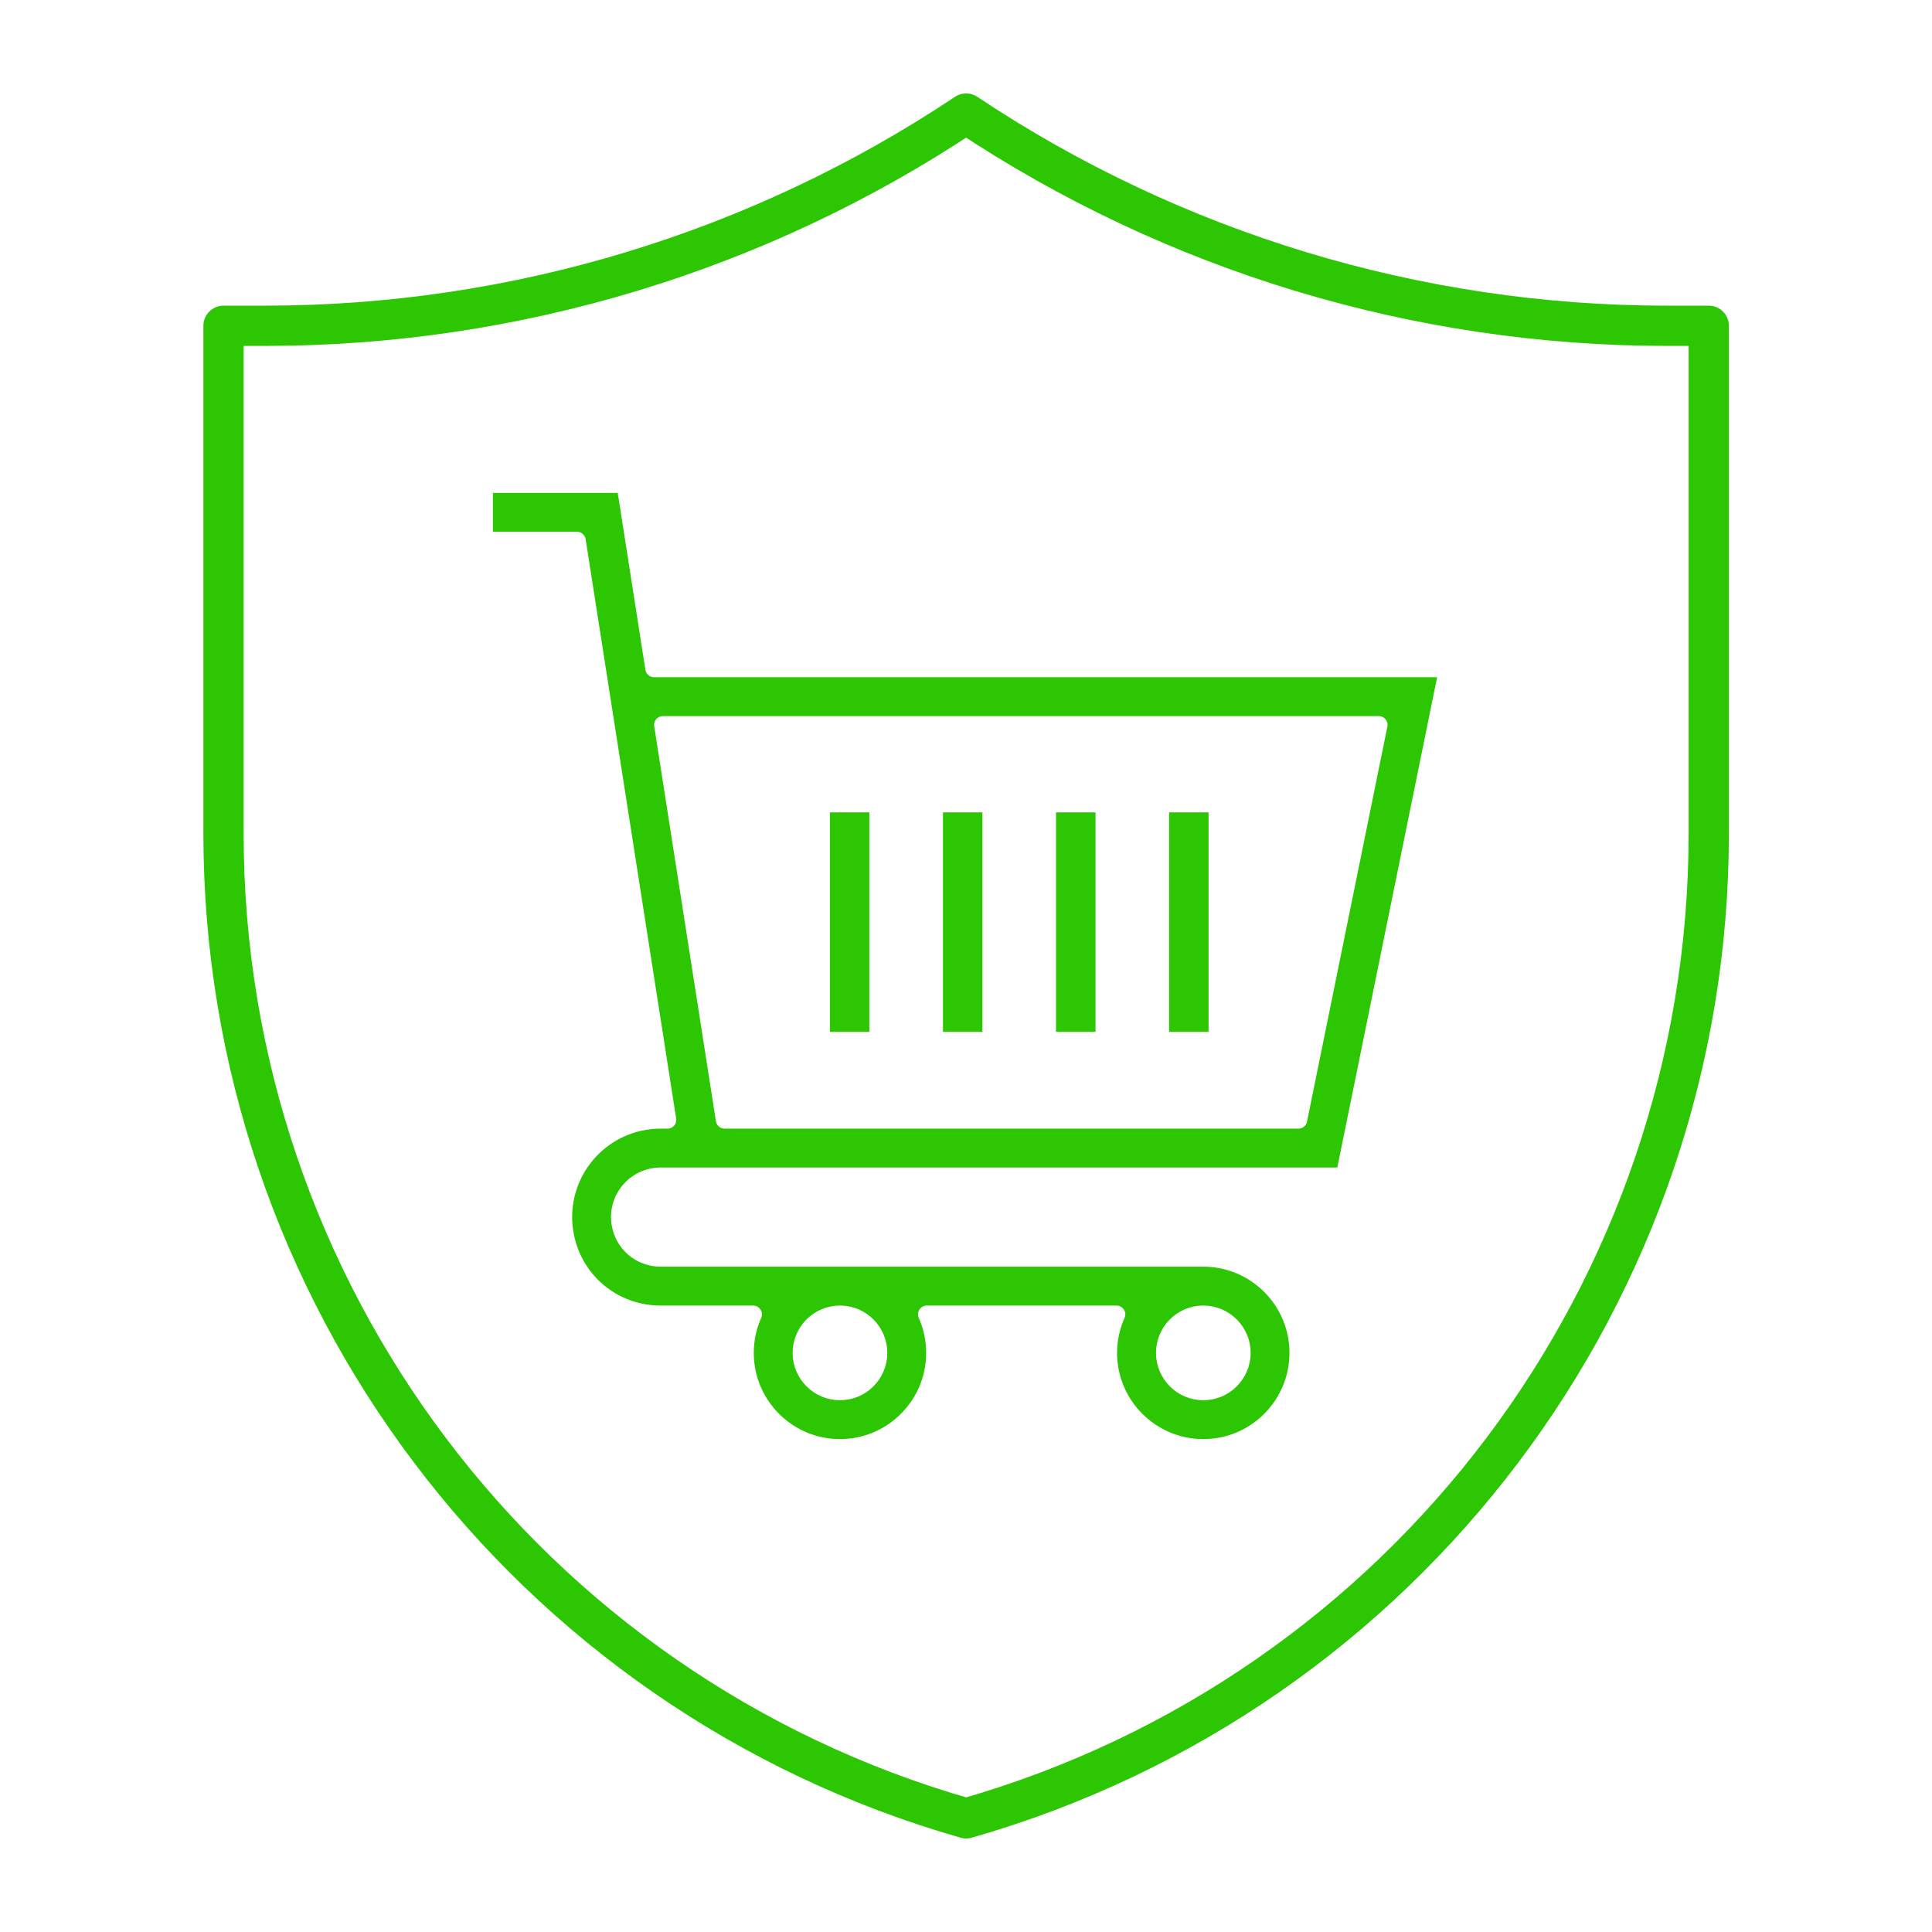
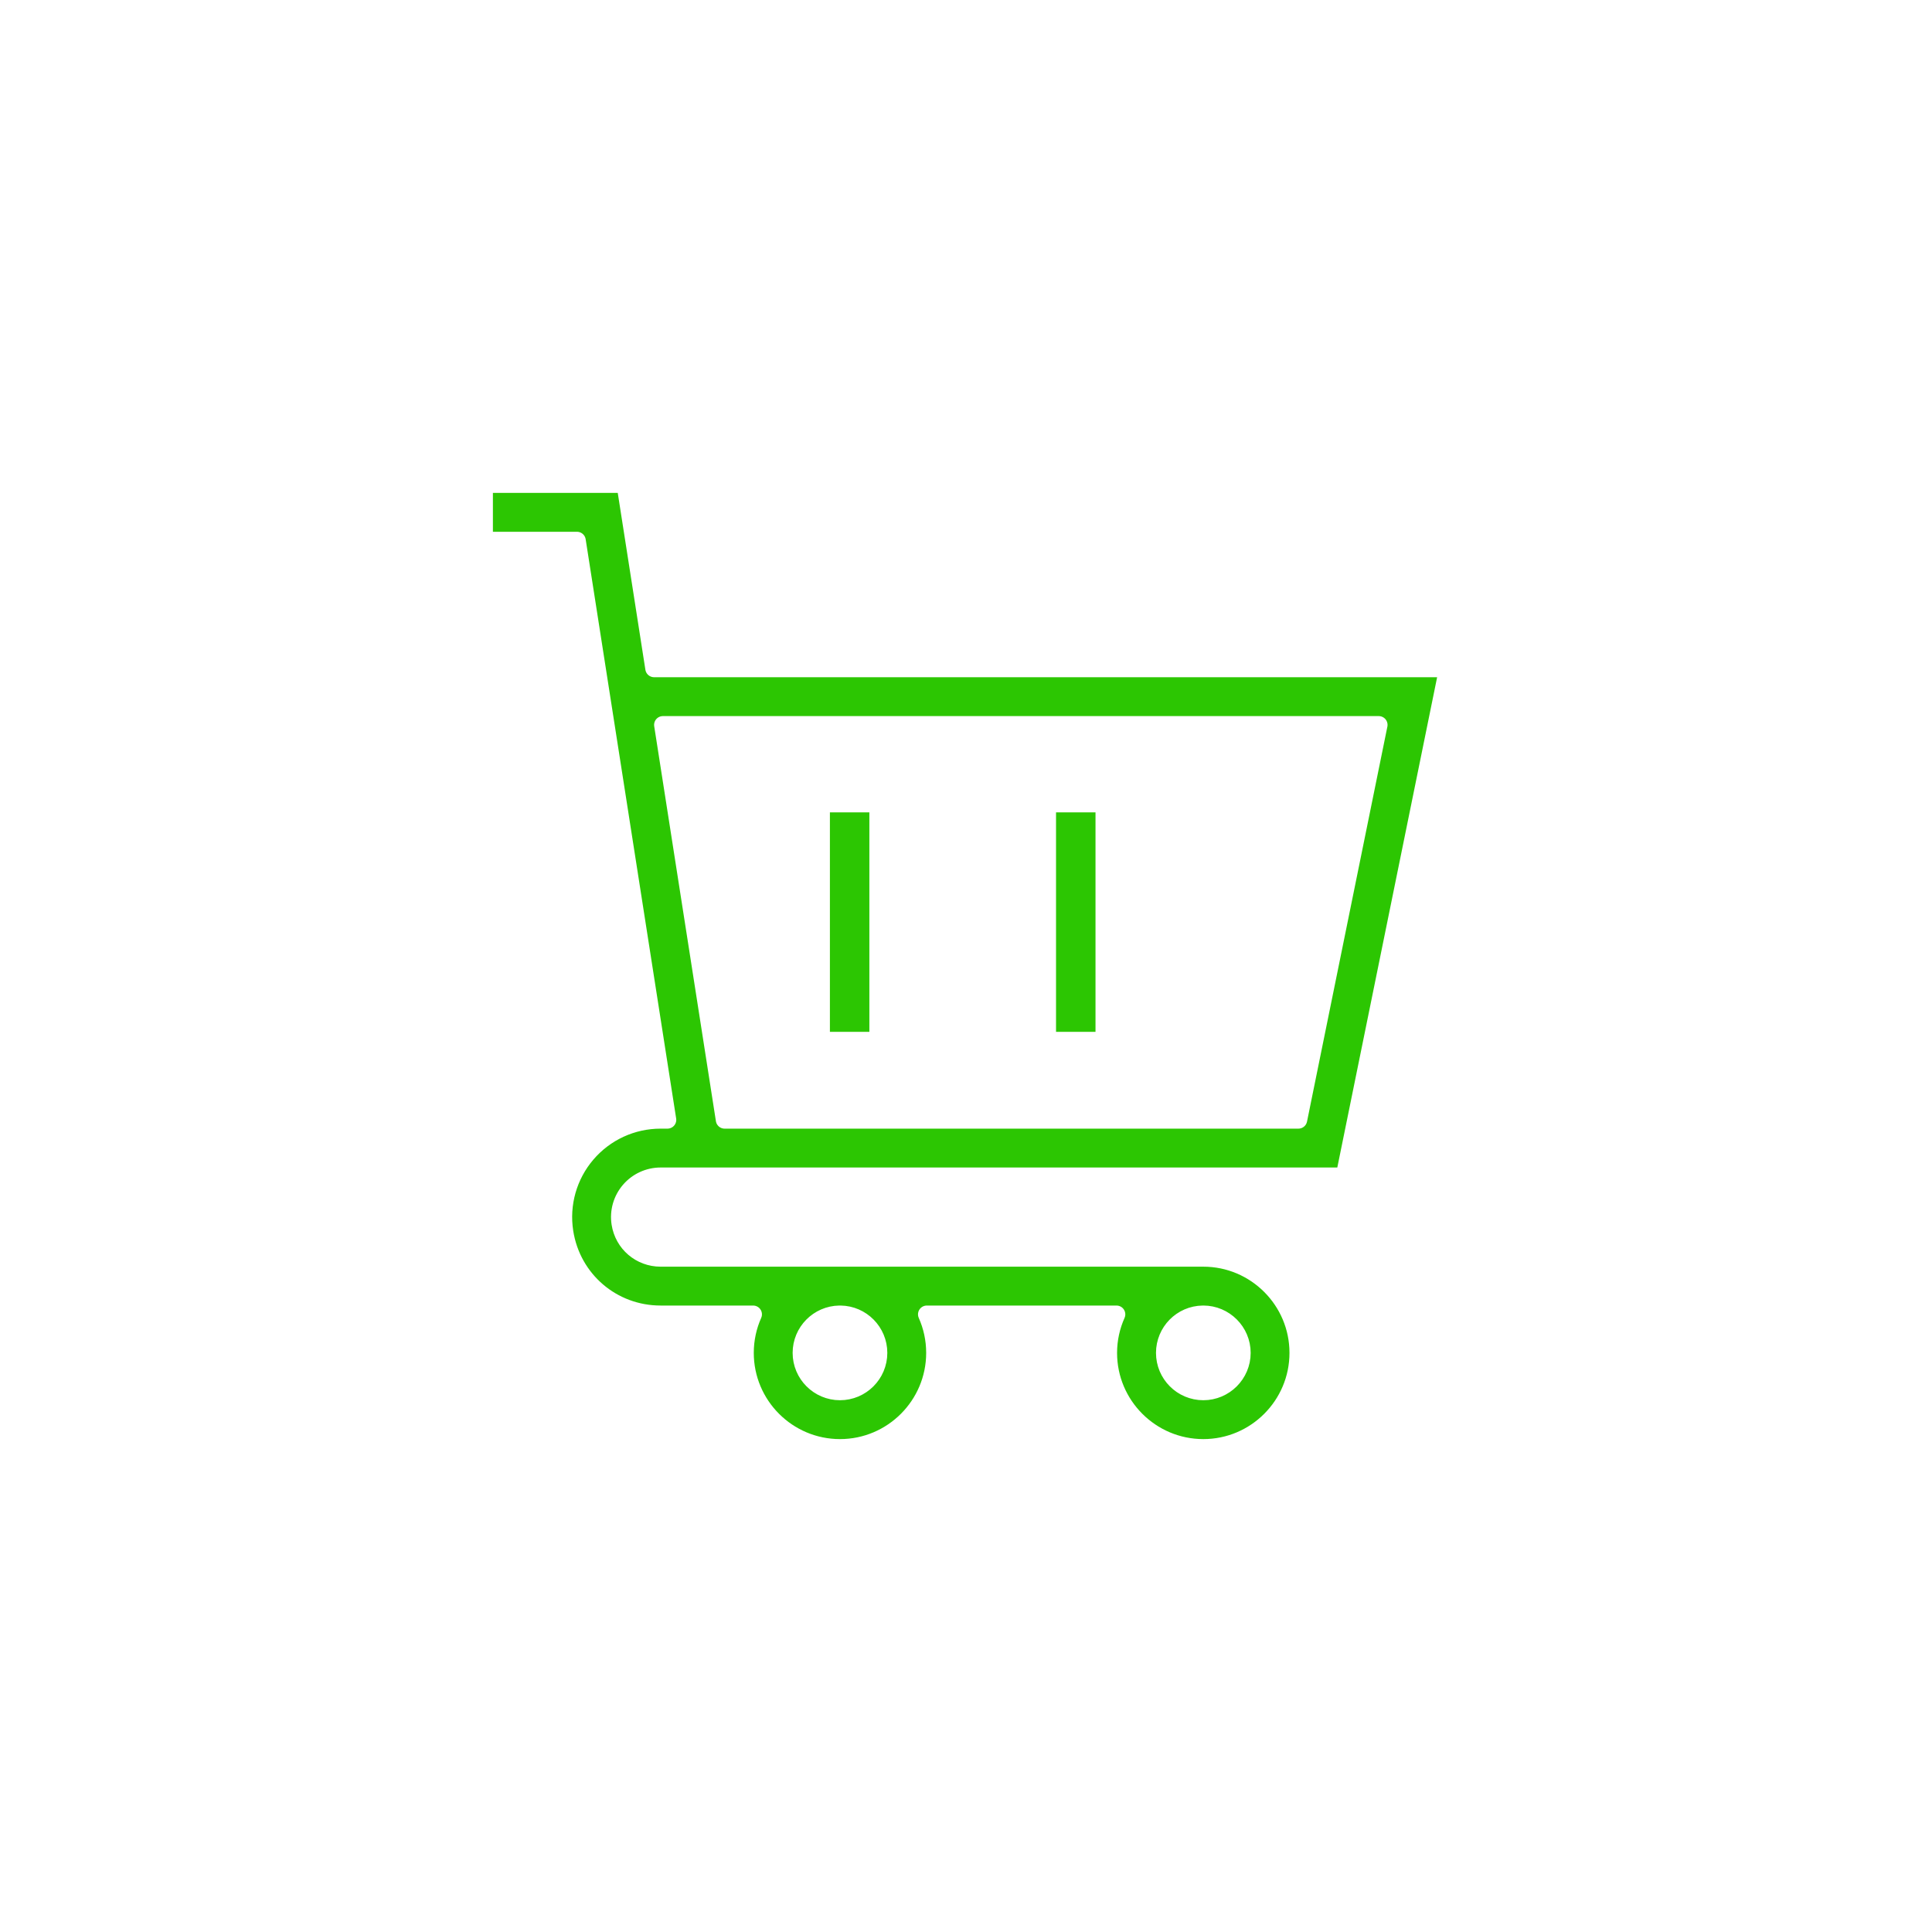
<svg xmlns="http://www.w3.org/2000/svg" width="1760" height="1760" xml:space="preserve" overflow="hidden">
  <g transform="translate(-9029 -2479)">
    <rect x="9029" y="2479" width="1760" height="1760" fill="#FFFFFF" />
-     <path d="M676.623 0.036C276.196 114.465 0.123 480.522 0.123 897.048L0.123 1359.72 38.242 1359.72C265.453 1359.72 487.574 1426.98 676.623 1553.04 865.673 1426.98 1087.8 1359.72 1315 1359.72L1353.12 1359.72 1353.12 897.048C1353.12 480.522 1077.05 114.465 676.623 0.036Z" stroke="#2CC602" stroke-width="36.667" stroke-linecap="round" stroke-linejoin="round" stroke-miterlimit="10" fill="none" fill-rule="evenodd" transform="matrix(1 0 0 -1 9232.5 4135.5)" />
    <path d="M9637.04 3499.14 9630.79 3499.14C9604.87 3499.14 9580.34 3510.43 9563.48 3530.13 9546.63 3549.82 9539.26 3575.81 9543.26 3601.42 9550.04 3644.83 9586.85 3676.34 9630.79 3676.34L9715.09 3676.34C9710.31 3687.07 9707.65 3698.95 9707.65 3711.44 9707.65 3759.17 9746.47 3798 9794.2 3798 9841.92 3798 9880.74 3759.17 9880.74 3711.44 9880.74 3698.95 9878.08 3687.07 9873.3 3676.34L10046.1 3676.34C10041.3 3687.07 10038.6 3698.95 10038.6 3711.44 10038.6 3759.17 10077.4 3798 10125.2 3798 10172.9 3798 10211.7 3759.17 10211.7 3711.44 10211.7 3663.72 10172.9 3624.89 10125.2 3624.89 10125 3624.89 10124.8 3624.89 10124.6 3624.89L9630.79 3624.89C9612.37 3624.89 9596.93 3611.68 9594.09 3593.47 9592.41 3582.74 9595.5 3571.84 9602.57 3563.58 9609.63 3555.33 9619.92 3550.59 9630.79 3550.59L10253.8 3550.59 10348 3087.91 9624.86 3087.91 9598.62 2920 9470 2920 9470 2971.45 9554.59 2971.45ZM10285 3139.36 10211.8 3499.14 9689.1 3499.14 9632.89 3139.36ZM9829.3 3711.44C9829.3 3730.8 9813.55 3746.55 9794.2 3746.55 9774.84 3746.55 9759.09 3730.8 9759.09 3711.44 9759.09 3692.24 9774.58 3676.6 9793.72 3676.34L9794.68 3676.34C9813.81 3676.6 9829.3 3692.24 9829.3 3711.44ZM10160.3 3711.44C10160.3 3730.8 10144.5 3746.55 10125.2 3746.55 10105.8 3746.55 10090.1 3730.8 10090.1 3711.44 10090.1 3692.24 10105.5 3676.6 10124.7 3676.34L10125.2 3676.34 10125.2 3676.33C10144.5 3676.34 10160.3 3692.08 10160.3 3711.44Z" stroke="#FFFFFF" stroke-width="16.042" stroke-linecap="round" stroke-linejoin="round" stroke-miterlimit="10" fill="#2CC602" fill-rule="evenodd" />
-     <path d="M9880 3211 9932 3211 9932 3427 9880 3427Z" stroke="#FFFFFF" stroke-width="16.042" stroke-linecap="round" stroke-linejoin="round" stroke-miterlimit="10" fill="#2CC602" fill-rule="evenodd" />
    <path d="M9983 3211 10035 3211 10035 3427 9983 3427Z" stroke="#FFFFFF" stroke-width="16.042" stroke-linecap="round" stroke-linejoin="round" stroke-miterlimit="10" fill="#2CC602" fill-rule="evenodd" />
-     <path d="M10086 3211 10138 3211 10138 3427 10086 3427Z" stroke="#FFFFFF" stroke-width="16.042" stroke-linecap="round" stroke-linejoin="round" stroke-miterlimit="10" fill="#2CC602" fill-rule="evenodd" />
    <path d="M9777 3211 9829 3211 9829 3427 9777 3427Z" stroke="#FFFFFF" stroke-width="16.042" stroke-linecap="round" stroke-linejoin="round" stroke-miterlimit="10" fill="#2CC602" fill-rule="evenodd" />
  </g>
</svg>